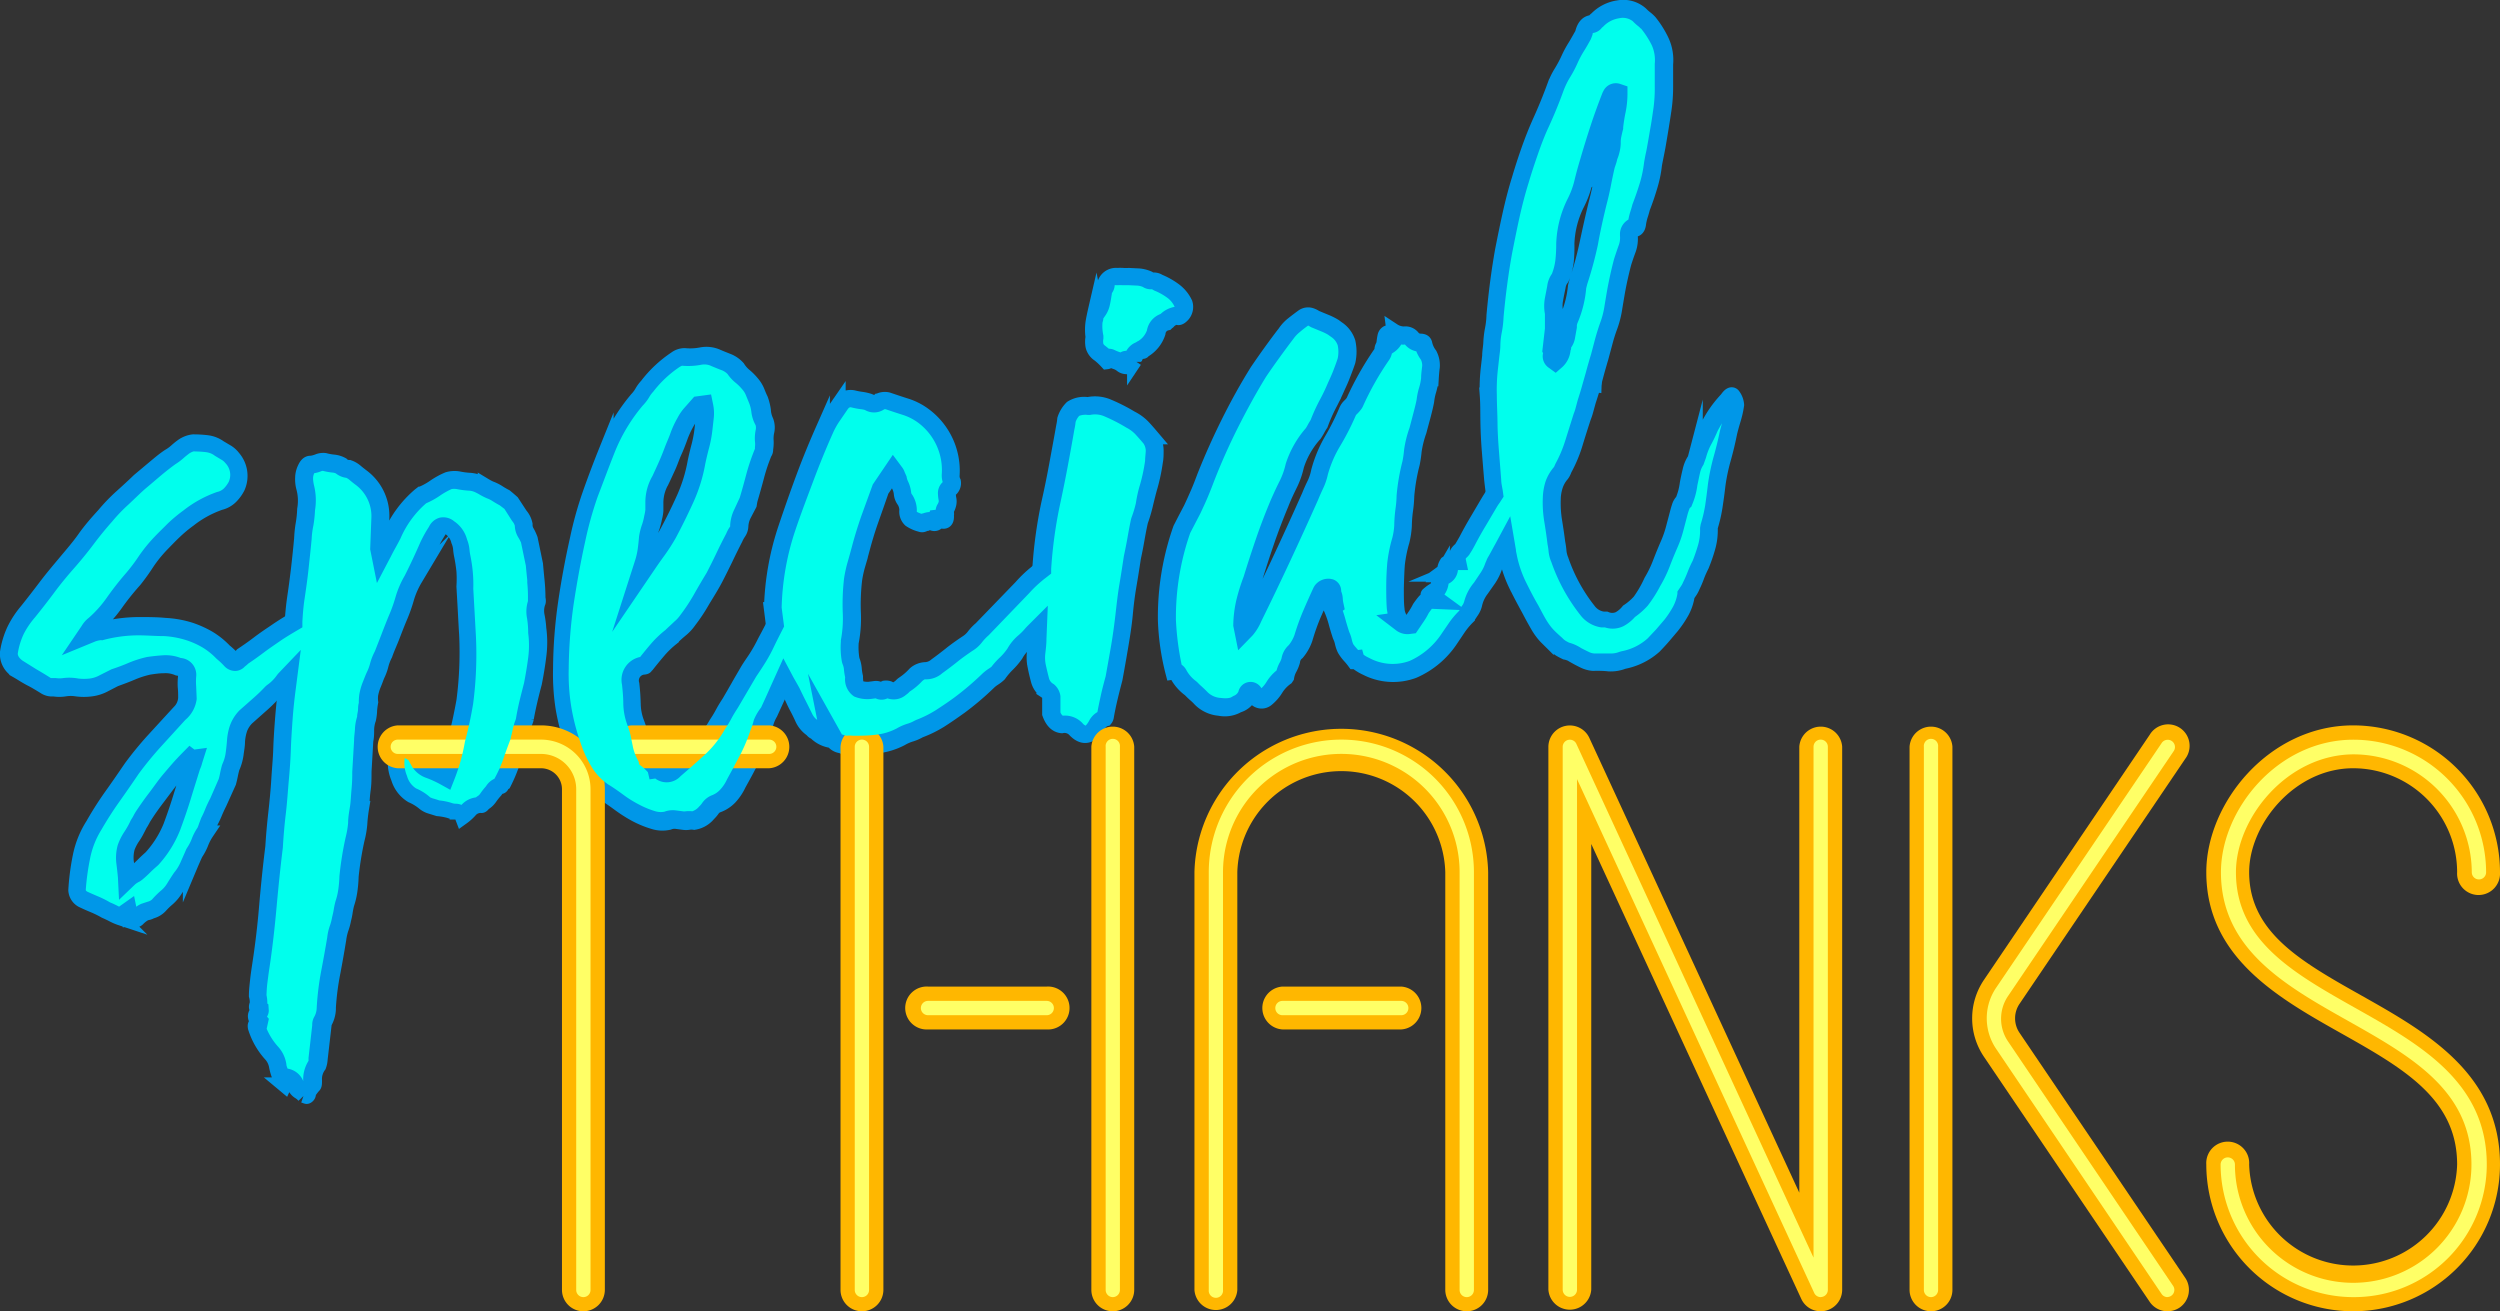
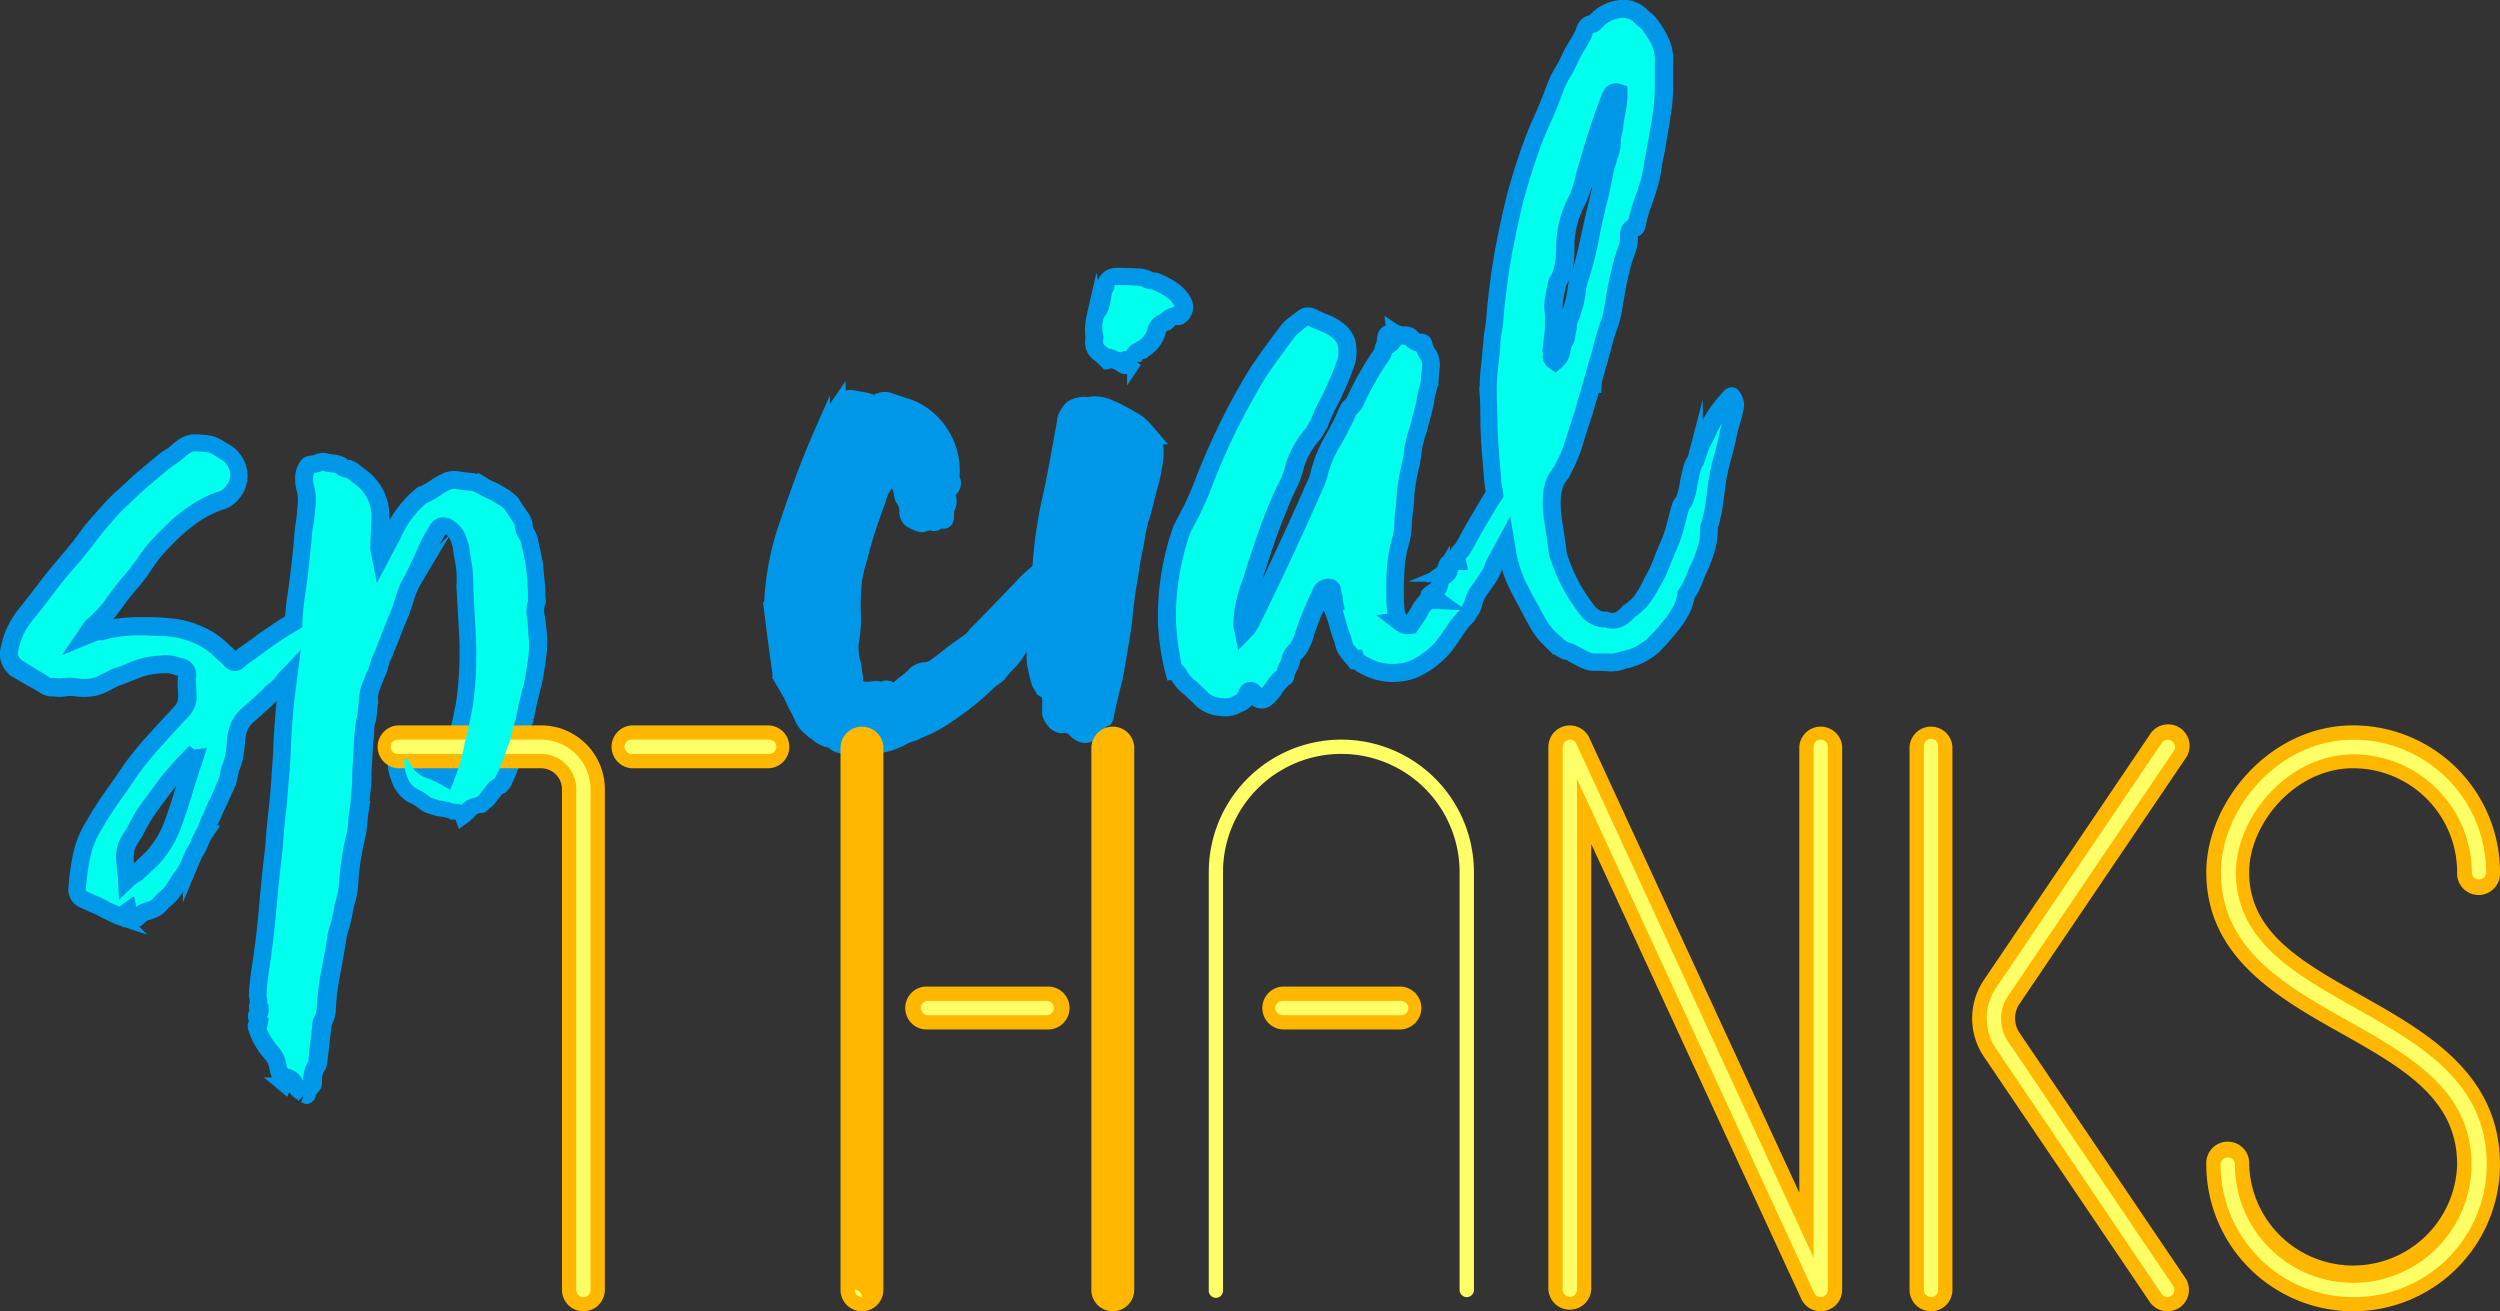
<svg xmlns="http://www.w3.org/2000/svg" viewBox="0 0 296.81 155.68">
  <rect x="0" y="0" width="296.81" height="155.68" fill="#333333" stroke="none" />
  <defs>
    <style>.cls-1{fill:#0097e8;stroke:#0097e8;stroke-miterlimit:10;stroke-width:1.7px;}.cls-2{fill:#ffb700;}.cls-3{fill:#ff6;}.cls-4{fill:none;}.cls-5{fill:#00ffed;}</style>
  </defs>
  <g id="Layer_2" data-name="Layer 2">
    <g id="Layer_1-2" data-name="Layer 1">
      <path class="cls-1" d="M38.27,75.18a8.93,8.93,0,0,0-1,1.39,5.48,5.48,0,0,0-.59,1.57A16.51,16.51,0,0,0,33.87,81a5.78,5.78,0,0,1-1.43,1.4,17.68,17.68,0,0,1-1.52,1.47l-1.54,1.37a3.49,3.49,0,0,0-.86,1.32A6,6,0,0,0,28.24,88c0,.52-.1,1-.17,1.56a6,6,0,0,1-.47,1.61c-.08.3-.15.59-.2.85s-.12.55-.2.86l-1.11,2.46c-.2.4-.37.77-.52,1.12a10.78,10.78,0,0,1-.52,1.11c-.1.24-.18.45-.24.64s-.15.41-.25.64a6.21,6.21,0,0,0-.65,1.25,6.19,6.19,0,0,1-.66,1.24c-.25.55-.48,1.08-.69,1.58a5.63,5.63,0,0,1-.85,1.39q-.41.6-.81,1.26a4.87,4.87,0,0,1-1,1.19,8.35,8.35,0,0,0-.85.83,2.25,2.25,0,0,1-1.1.64,1.33,1.33,0,0,1-.61.19,3.45,3.45,0,0,0-.93.68.5.5,0,0,1-.57.13,1.13,1.13,0,0,0-.6-.08l-.14-.65-.37.27-.37.27a6.4,6.4,0,0,1-.89-.37c-.28-.15-.61-.31-1-.48a12.3,12.3,0,0,0-1.31-.65c-.47-.19-.94-.4-1.42-.63a1.5,1.5,0,0,1-.78-1.22,28.35,28.35,0,0,1,.52-4A11,11,0,0,1,11,97.91a40.18,40.18,0,0,1,2.19-3.44c.78-1.09,1.55-2.21,2.32-3.34a40.42,40.42,0,0,1,2.74-3.34l3-3.27A2.46,2.46,0,0,0,22,82.86c0-.43,0-.87-.05-1.31A7.44,7.44,0,0,1,22,80.22q.07-.68-.93-.87a3.72,3.72,0,0,0-1.67-.27c-.56,0-1.12.09-1.68.17a11.58,11.58,0,0,0-2.06.66c-.63.27-1.31.52-2,.77l-.58.3-.58.3a4.65,4.65,0,0,1-1.66.55,6.56,6.56,0,0,1-1.77,0,4.3,4.3,0,0,0-1.34,0,4.07,4.07,0,0,1-1.35,0,1.64,1.64,0,0,1-1-.2c-.58-.36-1.15-.71-1.72-1s-1.13-.67-1.71-1A2.32,2.32,0,0,1,.85,77.43a9.94,9.94,0,0,1,.8-2.64,11,11,0,0,1,1.51-2.3c.8-1,1.57-2,2.29-2.95S7,67.61,7.77,66.69,9.34,64.85,10,63.91,11.5,62,12.31,61.12a21.18,21.18,0,0,1,2-2.09c.72-.65,1.45-1.31,2.16-2l1.79-1.5c.58-.48,1.18-1,1.8-1.4a5,5,0,0,0,.84-.61,8.1,8.1,0,0,1,.74-.6,2.82,2.82,0,0,1,1.29-.5,13.57,13.57,0,0,1,1.69.1,3.24,3.24,0,0,1,1.46.58l.91.54a2.75,2.75,0,0,1,.73.67,3.34,3.34,0,0,1,.52,3.57,4.49,4.49,0,0,1-.8,1.1,2.71,2.71,0,0,1-1.3.73,12.64,12.64,0,0,0-3.66,2,16.31,16.31,0,0,0-1.74,1.45c-.54.51-1,1-1.51,1.52a15.81,15.81,0,0,0-1.71,2.11A24.73,24.73,0,0,1,16,68.91a31.47,31.47,0,0,0-2.26,2.83,14.74,14.74,0,0,1-2.41,2.64,2.65,2.65,0,0,0-.52.62,4.34,4.34,0,0,1,1-.25,18,18,0,0,1,4.81-.64c1,0,2,0,3,.1a11.85,11.85,0,0,1,3,.54,11.91,11.91,0,0,1,2.2,1,9.1,9.1,0,0,1,1.87,1.51,8.3,8.3,0,0,1,.93.87c.26.26.48.27.64,0a2.08,2.08,0,0,0,.46-.4c.69-.46,1.33-.91,1.92-1.36s1.23-.89,1.92-1.35c.94-.65,1.88-1.23,2.81-1.76a24.78,24.78,0,0,1,3-1.44,4,4,0,0,1,.32.5,3.53,3.53,0,0,0,.32.51,1,1,0,0,1,.21.52,1.86,1.86,0,0,1-.47.84A1.28,1.28,0,0,0,38.27,75.18ZM22.6,90.84a2.7,2.7,0,0,0,.2-.58.32.32,0,0,1-.23-.08c-.41.42-.83.86-1.23,1.32s-.78.9-1.13,1.31c-.51.66-1,1.33-1.51,2s-1,1.36-1.41,2a3.5,3.5,0,0,0-.32.54c-.11.2-.21.38-.32.54-.15.31-.31.61-.46.89s-.32.54-.49.78a6.44,6.44,0,0,0-.53,1.06,4.51,4.51,0,0,0-.13,1.73c.08.54.14,1.1.19,1.68a3.78,3.78,0,0,1,.85-.55q.45-.39.9-.84t.9-.84a12.33,12.33,0,0,0,2.35-3.73c.46-1.24.87-2.45,1.23-3.64Z" />
      <path class="cls-1" d="M45.82,64.41c.16-.28.34-.61.54-1a12.86,12.86,0,0,1,3.45-4.65l.18-.14a7.82,7.82,0,0,0,1.59-.87,9,9,0,0,1,1.59-.87,2.87,2.87,0,0,1,1.28-.07,8.72,8.72,0,0,0,1.27.17,3.33,3.33,0,0,1,1.18.28c.24.11.46.23.67.35a6.75,6.75,0,0,0,.66.35,4.84,4.84,0,0,1,.89.43,10.12,10.12,0,0,0,.92.54c.16.13.42.35.78.67l1,1.53a2.46,2.46,0,0,1,.56,1.13,1.6,1.6,0,0,0,.24.91A5.5,5.5,0,0,1,63,64l.62,3c.06.66.12,1.33.19,2a20.13,20.13,0,0,1,.1,2c.06.29.06.47,0,.55a3,3,0,0,0-.1,1.56,11.09,11.09,0,0,1,.2,1.52,12.19,12.19,0,0,1,0,3.25c-.13,1.08-.31,2.15-.52,3.21-.2.76-.38,1.46-.53,2.11s-.3,1.34-.43,2.09a2.85,2.85,0,0,1-.13.41,2.69,2.69,0,0,0-.13.4c-.08.31-.15.59-.2.86s-.12.55-.2.85q-.49,1.27-.93,2.55A17.92,17.92,0,0,1,59.85,93a.69.69,0,0,0-.26.31q-.08.17-.3.09c-.07,0-.22.18-.44.5a8.3,8.3,0,0,0-.64.8,2.26,2.26,0,0,1-.76.71c-.11.16-.2.25-.27.26a1.63,1.63,0,0,0-1.29.5,5.82,5.82,0,0,1-1,.91q-.24-.63-.66-.63a2.58,2.58,0,0,1-.89-.16A7.54,7.54,0,0,0,52,96.05l-.87-.27a2.24,2.24,0,0,1-.77-.39,6,6,0,0,0-1.48-.91,3.68,3.68,0,0,1-1.61-2.1,4.85,4.85,0,0,1-.22-3.16c.09-.6.52-1,1.29-1.06l.23.08a.39.39,0,0,1,.27.3.38.38,0,0,0,.28.29.41.41,0,0,1,.5.37l.51.93a2,2,0,0,0,.91.76c.31.1.62.23.94.37s.63.3,1,.48A21.46,21.46,0,0,0,54.1,87.5c.2-.76.38-1.48.52-2.16s.29-1.4.42-2.15a44.48,44.48,0,0,0,.32-7.87c-.06-.95-.11-1.9-.16-2.85s-.11-1.9-.16-2.85a13.79,13.79,0,0,0,0-1.81,18.86,18.86,0,0,0-.29-1.89,6,6,0,0,1-.11-.81,3.16,3.16,0,0,0-.24-.91,2.55,2.55,0,0,0-1.06-1.51c-.51-.37-.88-.28-1.13.26q-.24.38-.48.78c-.16.28-.31.58-.46.89q-.88,2-1.95,4.12a10,10,0,0,0-1,2.28,18.75,18.75,0,0,1-.85,2.38c-.29.7-.57,1.42-.85,2.15S46,77,45.76,77.7A6,6,0,0,0,45.27,79a5.76,5.76,0,0,1-.49,1.28c-.13.39-.27.75-.42,1.1a5.89,5.89,0,0,0-.31,1.09,3.55,3.55,0,0,0,0,.89,9.13,9.13,0,0,0-.13,1q0,.39-.12,1a4.13,4.13,0,0,0-.23,1.24c0,.44,0,.89-.1,1.34l-.21,3.66c0,.74,0,1.46-.1,2.16s-.13,1.44-.19,2.18a18.35,18.35,0,0,0-.21,1.85,10.64,10.64,0,0,1-.32,1.86,38.43,38.43,0,0,0-.71,4.39,14.44,14.44,0,0,1-.14,1.68,8.67,8.67,0,0,1-.37,1.59c-.08.3-.14.61-.19.91a7.17,7.17,0,0,1-.18.9,7.29,7.29,0,0,1-.31,1.15,6.55,6.55,0,0,0-.28,1.25c-.22,1.35-.46,2.71-.72,4.06a31.65,31.65,0,0,0-.51,4,3.42,3.42,0,0,1-.4,1.71.59.59,0,0,0-.12.46l-.46,4a2.72,2.72,0,0,1-.16.79,2.63,2.63,0,0,0-.51,1.72c0,.37,0,.59-.12.68a5.21,5.21,0,0,0-.55.73c-.07,0-.09.09-.06.23s-.18.34-.26.31l-.35-.12a2.55,2.55,0,0,0-.58-.47,1.33,1.33,0,0,1-.49-.59,1.24,1.24,0,0,0-1-.86c-.12.09-.15.19-.1.29s0,.23-.08.4l-.12-.1a6.78,6.78,0,0,1-.54-1,6.09,6.09,0,0,1-.34-1.16,2.74,2.74,0,0,0-.73-1.45A8.62,8.62,0,0,1,30.28,122c-.06-.29,0-.44.23-.47l.06-.23c-.38-.46-.39-.87,0-1.21.12-.09.14-.16.06-.23-.24-.11-.29-.33-.14-.64a2.8,2.8,0,0,0-.09-1c0-.59.07-1.16.13-1.73s.14-1.14.23-1.73q.56-3.61.85-7.12c.2-2.34.44-4.71.74-7.1.08-1.33.2-2.67.35-4s.28-2.68.36-4,.19-2.38.23-3.56.12-2.41.22-3.67.22-2.47.38-3.63.32-2.34.51-3.54c.05-.45.08-.9.1-1.34s.05-.89.1-1.34a34.06,34.06,0,0,1,.35-4.56c.18-1.2.33-2.36.46-3.48s.25-2.28.36-3.47a13.88,13.88,0,0,1,.18-1.73,12.35,12.35,0,0,0,.18-1.74A6,6,0,0,0,36,57.84a3.79,3.79,0,0,1-.11-1.09,2.69,2.69,0,0,1,.29-1.19c.2-.43.44-.63.74-.6a3.46,3.46,0,0,0,.81-.21,1.67,1.67,0,0,1,.83-.12,6.43,6.43,0,0,0,1.06.19,2.66,2.66,0,0,1,1,.31,1.13,1.13,0,0,0,.82.33,2.64,2.64,0,0,1,.85.5c.26.22.52.42.77.61a5.86,5.86,0,0,1,2.31,5l-.06,1.78c0,.59-.05,1.18-.07,1.77l.06.32C45.48,65,45.66,64.69,45.82,64.41Z" />
-       <path class="cls-1" d="M95.5,67.52c.76-.11,1.06.3.89,1.2a3.07,3.07,0,0,0-.2,1.13A6.92,6.92,0,0,1,96.1,71l-.18,1c-.06.26-.12.55-.2.85a6.4,6.4,0,0,1-.27.81c-.09.23-.19.46-.28.7s-.17.59-.25.86a6,6,0,0,0-.23,1,12.41,12.41,0,0,0-.38,1.31c-.11.5-.2.93-.27,1.31a3.14,3.14,0,0,1-.13.4,3.14,3.14,0,0,0-.13.4c-.4.87-.78,1.71-1.14,2.53l-1.15,2.52A5.14,5.14,0,0,0,91,85.81a7.7,7.7,0,0,1-.42,1.32,21.28,21.28,0,0,1-1.26,3c-.48,1-1,1.93-1.59,3a6.07,6.07,0,0,1-1,1.51,3.78,3.78,0,0,1-1.51,1,1.26,1.26,0,0,0-.6.47,3.64,3.64,0,0,1-.48.56,2.82,2.82,0,0,1-1.72,1,2,2,0,0,0-.65,0,2,2,0,0,1-.65,0l-.83-.11a1.83,1.83,0,0,0-.89.12,3.45,3.45,0,0,1-1.84-.09,11.5,11.5,0,0,1-2.11-.87,16.62,16.62,0,0,1-2-1.28c-.63-.46-1.19-.85-1.69-1.15a7.85,7.85,0,0,1-2.38-2.49A15.51,15.51,0,0,1,68,88.62,27.22,27.22,0,0,1,66.8,84a26,26,0,0,1-.29-4.59,57.27,57.27,0,0,1,.59-7.8q.56-3.83,1.4-7.57A43.38,43.38,0,0,1,70,58.64q.92-2.61,2-5.29a21.52,21.52,0,0,1,3.59-6,4.27,4.27,0,0,0,.59-.79,4,4,0,0,1,.59-.8,14.16,14.16,0,0,1,3.42-3.21,1.83,1.83,0,0,1,1.1-.37,6.87,6.87,0,0,0,2-.1,3.2,3.2,0,0,1,1.92.24c.39.17.8.33,1.23.5a3.18,3.18,0,0,1,1.19.83,3.86,3.86,0,0,0,.77.89,6.56,6.56,0,0,1,.88.87,3.76,3.76,0,0,1,.64,1c.14.35.28.7.43,1a6.48,6.48,0,0,1,.32,1.28A3.5,3.5,0,0,0,91,50a2.2,2.2,0,0,1,.06,1.32,3.93,3.93,0,0,0-.06,1,4.48,4.48,0,0,1-.06,1,.62.62,0,0,1-.13.46,22,22,0,0,0-.93,2.77c-.24.91-.51,1.87-.8,2.86L89,59.9l-.62,1.18A3.34,3.34,0,0,0,88,62.45a1.46,1.46,0,0,1-.27.81,4.58,4.58,0,0,0-.39.71q-.61,1.19-1.17,2.37c-.38.78-.77,1.57-1.18,2.36s-1,1.74-1.51,2.57a20.82,20.82,0,0,1-1.64,2.48,5.17,5.17,0,0,1-1,1.07c-.37.31-.73.63-1.09,1a11.11,11.11,0,0,0-1.52,1.47c-.46.54-.92,1.1-1.37,1.67-.13.1-.19.16-.18.19s-.06.07-.2.09a1.56,1.56,0,0,0-1.42,2c.09.8.14,1.58.16,2.35a6.57,6.57,0,0,0,.47,2.31,8.34,8.34,0,0,1,.37,1.27l.27,1.29A4.29,4.29,0,0,0,77,89.94l0,.11a7.2,7.2,0,0,1,.81.78c.16.12.26.22.27.29a.32.32,0,0,1,.23.08l0,.11A1.07,1.07,0,0,0,80,91.2Q81.33,90,82.7,88.8A11.55,11.55,0,0,0,85,85.9a13.15,13.15,0,0,0,.76-1.26c.23-.43.49-.85.76-1.26.37-.63.73-1.25,1.07-1.85s.7-1.21,1.07-1.85.75-1.13,1.1-1.69a17.88,17.88,0,0,0,1-1.79c.47-.87.93-1.76,1.39-2.66s.91-1.83,1.36-2.78A11.46,11.46,0,0,0,94,69.53c.16-.42.31-.83.45-1.22A1.2,1.2,0,0,1,95.5,67.52ZM77.13,63.8c0,.52-.09,1-.16,1.57A8.67,8.67,0,0,1,76.6,67q.66-1,1.29-1.83a19.44,19.44,0,0,0,1.18-1.81q1.09-2,2.05-4.13a18.44,18.44,0,0,0,1.36-4.37c.14-.68.3-1.33.46-1.94A14.2,14.2,0,0,0,83.3,51l.15-1.34a4.16,4.16,0,0,0-.06-1.32l-.31,0c-.29.33-.56.65-.83.94a5.31,5.31,0,0,0-.7,1,10.72,10.72,0,0,0-.77,1.7c-.21.58-.43,1.15-.68,1.69s-.46,1.21-.71,1.75-.52,1.14-.82,1.76a5.13,5.13,0,0,0-.66,2.52c0,.37,0,.68,0,.94a4.67,4.67,0,0,1-.15.84,8.49,8.49,0,0,1-.3,1.15A6.9,6.9,0,0,0,77.13,63.8Z" />
      <path class="cls-1" d="M129.66,63.05l0-.1a2.83,2.83,0,0,0,.24-.42,1.56,1.56,0,0,1,.24-.42c.5.37.57.73.21,1.07-.14,0-.19.1-.16.25-.13.09-.12.27,0,.55a5.32,5.32,0,0,0-.28,1.25,2.44,2.44,0,0,1-.36,1.64l-.87,1.28a8.59,8.59,0,0,1-1.21,1.65,12.53,12.53,0,0,0-1.33,1.66,9,9,0,0,1-1.58,2c-.62.6-1.23,1.23-1.8,1.9a12,12,0,0,1-1.11,1.14,4.23,4.23,0,0,0-1,1.23,8.25,8.25,0,0,1-1,1.18,8.85,8.85,0,0,0-1,1.18,4,4,0,0,1-.6.47,4,4,0,0,0-.6.46,33.4,33.4,0,0,1-3.38,2.88c-.75.54-1.51,1.07-2.3,1.58a13.49,13.49,0,0,1-2.58,1.28,4.71,4.71,0,0,1-1.09.47,5.34,5.34,0,0,0-1.08.48,8.17,8.17,0,0,1-2.93.89,29.34,29.34,0,0,1-3,.12,2,2,0,0,0-.59,0,1,1,0,0,1-.62-.14,1.43,1.43,0,0,1-1.12-.73l0,.11a3.32,3.32,0,0,1-2-1,.59.59,0,0,1-.3-.18,1.8,1.8,0,0,0-.33-.29,3.17,3.17,0,0,1-.87-1.09c-.25-.56-.5-1.06-.74-1.5s-.47-1-.73-1.51c-.23-.4-.45-.8-.67-1.17a7.79,7.79,0,0,1-.57-1.2l0-.21c-.2-1.3-.38-2.63-.56-4s-.32-2.53-.44-3.47a32.43,32.43,0,0,1,1.67-9.6c.67-2,1.37-4,2.11-6s1.52-3.89,2.35-5.77a10.64,10.64,0,0,1,.87-1.55l1-1.45a1.67,1.67,0,0,1,1.77-.79,8.28,8.28,0,0,0,1,.19,5.29,5.29,0,0,1,.9.21c.48.23.83.22,1.07,0a1.55,1.55,0,0,1,1.15-.15c.76.26,1.51.51,2.24.74a7.3,7.3,0,0,1,2.1,1.1,8.26,8.26,0,0,1,3.3,7.17,1.48,1.48,0,0,0,.15.75,1,1,0,0,1-.42,1,.49.49,0,0,0-.18.46,3.69,3.69,0,0,0,.06.55,1.49,1.49,0,0,1,0,.65,2.52,2.52,0,0,1-.28.7.42.42,0,0,0,0,.34.55.55,0,0,1,0,.22.42.42,0,0,0,0,.22q0,.89-.87.45h-.11a.51.51,0,0,1-.79.33,1,1,0,0,0-.63.08,1.11,1.11,0,0,0-.35.11.46.46,0,0,1-.38,0,3.89,3.89,0,0,1-1.24-.55,1.37,1.37,0,0,1-.41-1.21,2.18,2.18,0,0,0-.32-1.06,1.69,1.69,0,0,1-.34-.84,2.61,2.61,0,0,0-.22-.85,3.38,3.38,0,0,1-.31-1,1,1,0,0,1-.17-.31.88.88,0,0,0-.17-.31l-1.4,2.06c-.4,1.16-.81,2.32-1.22,3.48s-.77,2.34-1.09,3.56c-.16.61-.33,1.2-.49,1.77a13.3,13.3,0,0,0-.39,1.77,25.37,25.37,0,0,0-.15,4,14.7,14.7,0,0,1-.26,3.46,8.39,8.39,0,0,0,.11,2.08,3.53,3.53,0,0,1,.25,1,6.51,6.51,0,0,0,.15,1c0,.73.13,1.16.36,1.27a3,3,0,0,0,1.22.17l.63-.08a.87.87,0,0,1,.67.13c.08.06.22,0,.41-.06s.11,0,.1-.07,0,0,.09-.06a1,1,0,0,1,.44.05,1,1,0,0,0,1.25-.17,1,1,0,0,0,.23-.2,1.48,1.48,0,0,1,.23-.19,7.4,7.4,0,0,0,1.37-1.18,2.06,2.06,0,0,1,1.29-.5,2,2,0,0,0,1.19-.49c.62-.45,1.21-.9,1.76-1.34s1.18-.89,1.87-1.35a3.14,3.14,0,0,0,.86-.78,5.39,5.39,0,0,1,.84-.88l4.78-4.94a14.6,14.6,0,0,1,1.65-1.6c.58-.48,1.19-1,1.81-1.4a3.56,3.56,0,0,0,.63-.58,5.85,5.85,0,0,1,.53-.57c.18-.17.34-.34.49-.51s.26-.33.38-.49a1.83,1.83,0,0,1,1.37-.62l.21,0,.25-.36c.06,0,.1,0,.09-.07s0-.06.09-.07l.08-.12c.31-.26.59-.3.84-.11Z" />
      <path class="cls-1" d="M129.15,48a4,4,0,0,1,2.52.27,20.64,20.64,0,0,1,2.64,1.35,5.24,5.24,0,0,1,1.39,1c.37.39.74.82,1.13,1.28a3,3,0,0,1,.47,1.54c0,.48,0,.94-.09,1.39a22,22,0,0,1-.72,3.29c-.16.61-.32,1.24-.47,1.88a17.35,17.35,0,0,1-.57,1.9c-.15.68-.29,1.4-.42,2.15s-.27,1.47-.42,2.15c-.18,1.2-.36,2.33-.54,3.38s-.32,2.17-.43,3.37-.34,2.63-.55,3.87-.43,2.5-.67,3.79c-.2.76-.39,1.5-.56,2.22s-.33,1.46-.46,2.21a.66.66,0,0,1-.14.35,1.38,1.38,0,0,0-.87.72,2.87,2.87,0,0,1-.73.93c-.68.53-1.38.4-2.11-.38a1.62,1.62,0,0,0-1.49-.46c-.66-.06-1.15-.55-1.48-1.46l0-.88c0-.3,0-.63,0-1s-.15-.57-.24-.63a2.4,2.4,0,0,1-1.09-1.4c-.15-.56-.29-1.13-.4-1.71a5.08,5.08,0,0,1-.08-1.69c.06-.56.1-1.14.12-1.73l.51-8a54.16,54.16,0,0,1,1.06-7.87c.34-1.51.65-3,.94-4.59s.57-3.07.83-4.57a7.18,7.18,0,0,0,.14-.9,3.47,3.47,0,0,1,.84-1.38A2.82,2.82,0,0,1,129.15,48Zm5.59-5.16-.08.12a3,3,0,0,0-1,0c-.06.05-.06.25,0,.61a1,1,0,0,1-.58-.25,2.12,2.12,0,0,0-.6-.31,5.9,5.9,0,0,1-.71-.29c-.15-.05-.22,0-.19.08s0,.17-.18.19a8.3,8.3,0,0,0-.93-.87,1.7,1.7,0,0,1-.74-1,2.91,2.91,0,0,1,0-1.1,6.26,6.26,0,0,1,0-1.76c.06-.38.19-1,.38-1.82.07.36.15.48.23.36a2.54,2.54,0,0,0,.25-.64c.07-.3.14-.66.2-1.08a2.08,2.08,0,0,1,.26-.86c.11-.16.13-.27.08-.34a.2.2,0,0,1,0-.22,1.43,1.43,0,0,1,1.52-1,5,5,0,0,1,.69,0,4.93,4.93,0,0,0,.69,0l1.19.06a3.61,3.61,0,0,1,1.14.29,1,1,0,0,0,.63.19,1.11,1.11,0,0,1,.62.19,8.42,8.42,0,0,1,1.95,1.12A4.14,4.14,0,0,1,140.74,36a1.47,1.47,0,0,1-.26,1.36c-.29.33-.52.45-.68.36s-.49,0-1,.41c-.05.09-.1.13-.13.13s-.08,0-.14.13a1.29,1.29,0,0,0-1,1.13,3.82,3.82,0,0,1-1.71,2.11c-.07,0-.1,0-.1.07s0,.05-.09.06A1.08,1.08,0,0,0,134.74,42.86Z" />
      <path class="cls-1" d="M189.3,45.7a2.38,2.38,0,0,0-.65,0,1.79,1.79,0,0,1-.65,0c-.15.32-.11.51.12.59a.89.89,0,0,1,.52.43c-.26.47-.51,1-.76,1.53a7.35,7.35,0,0,1-1,1.57,5.72,5.72,0,0,0-1,1.46q-.42.83-.78,1.65c-.41.79-.79,1.55-1.14,2.3s-.73,1.51-1.14,2.3-1,1.79-1.47,2.73-1,1.86-1.48,2.74c-.37.64-.72,1.27-1.06,1.9s-.69,1.27-1.06,1.91a.86.86,0,0,0-.11.24,1,1,0,0,1-.11.23,6.16,6.16,0,0,1-.72,1.48L175.94,70a4.44,4.44,0,0,0-.82,1.76,2.45,2.45,0,0,1-.37.82l-.49.73a9.07,9.07,0,0,0-1.08,1.3l-.86,1.28a10.22,10.22,0,0,1-4.48,3.79,7,7,0,0,1-5.65-.34A5.15,5.15,0,0,1,161,78.6c-.07,0-.11,0-.12,0s0,0-.11,0a7.44,7.44,0,0,0-.58-.7,5,5,0,0,1-.59-.8,3.52,3.52,0,0,1-.27-.79,3.52,3.52,0,0,0-.27-.79c-.19-.56-.36-1.13-.51-1.7a11.34,11.34,0,0,0-.61-1.68l.37-.27a4.62,4.62,0,0,1-.08-.65,1.51,1.51,0,0,0-.18-.64.78.78,0,0,1,0-.33c0-.07,0-.14-.2-.19a.68.68,0,0,0-.68.31c-.4.87-.79,1.75-1.18,2.64a26.4,26.4,0,0,0-1,2.84,5.36,5.36,0,0,1-.94,1.67,1.46,1.46,0,0,0-.55,1,4.1,4.1,0,0,1-.36.87,3.15,3.15,0,0,0-.34,1l-.08.12a4.57,4.57,0,0,0-1.19,1.26,4.83,4.83,0,0,1-1.08,1.25,1,1,0,0,1-1.58-.34c-.22-.41-.4-.42-.54,0A2.14,2.14,0,0,1,147,83.77a3.15,3.15,0,0,1-2.24.36,3.69,3.69,0,0,1-2.31-1.07,6.64,6.64,0,0,0-.6-.58c-.22-.19-.42-.39-.6-.58a5.14,5.14,0,0,1-1.55-1.78.45.45,0,0,0-.48-.27,28.63,28.63,0,0,1-.9-6.22,31.51,31.51,0,0,1,1.79-10.87l.61-1.19.62-1.18c.3-.63.58-1.26.85-1.88s.51-1.25.74-1.87c.89-2.25,1.86-4.41,2.9-6.5S148,46,149.25,44c.55-.8,1.09-1.58,1.62-2.31s1.07-1.47,1.64-2.2a4.45,4.45,0,0,1,1-1.07c.4-.32.79-.61,1.16-.88a1.13,1.13,0,0,1,.88-.17,2.06,2.06,0,0,1,.65.3l1.11.46a7.43,7.43,0,0,1,1.14.56l.38.28a3.13,3.13,0,0,1,1.25,1.65,5.26,5.26,0,0,1,0,2.27c-.17.53-.36,1-.55,1.5s-.4,1-.65,1.52c-.34.78-.69,1.51-1.05,2.18a19.75,19.75,0,0,0-1,2.29,6.75,6.75,0,0,0-.36.6,6.75,6.75,0,0,1-.36.6,10.22,10.22,0,0,0-2.13,3.7,10,10,0,0,1-.82,2.32c-.35.71-.7,1.45-1,2.23-.62,1.48-1.2,3-1.71,4.48s-1,3-1.48,4.55a24.22,24.22,0,0,0-.81,2.59,12.25,12.25,0,0,0-.34,2.75l.06.32a5.64,5.64,0,0,0,.8-1.32q1.74-3.54,3.42-7.13t3.29-7.22q.28-.7.63-1.41a6.28,6.28,0,0,0,.49-1.5A15.43,15.43,0,0,1,158,52.32a30.2,30.2,0,0,0,1.79-3.55,1.69,1.69,0,0,1,.41-.61,2.73,2.73,0,0,0,.43-.5,36.7,36.7,0,0,1,3.23-5.72.93.93,0,0,0,.17-.47.93.93,0,0,1,.17-.46,3.35,3.35,0,0,0,.1-.56,5.05,5.05,0,0,1,.1-.57.61.61,0,0,1,.25-.36.25.25,0,0,1,.31,0c.17.12.21.23.12.31a.79.79,0,0,0-.2.36,1.4,1.4,0,0,1-.2.58,1.56,1.56,0,0,0,.76-1.54,2.31,2.31,0,0,0,1.26.38,1.13,1.13,0,0,1,1.05.42,1.14,1.14,0,0,0,.84.43c.35,0,.55.08.61.36a3.15,3.15,0,0,0,.58,1.25,2.8,2.8,0,0,1,.31,1.5c-.06.45-.1.93-.13,1.45a9.21,9.21,0,0,1-.27,1.31,7,7,0,0,0-.27,1.3c-.07.38-.21,1-.43,1.82s-.38,1.41-.46,1.72a12.68,12.68,0,0,0-.59,2.33,14.28,14.28,0,0,1-.22,1.52,22.86,22.86,0,0,0-.66,3.84,15,15,0,0,1-.14,1.67,14.86,14.86,0,0,0-.15,1.9,9.92,9.92,0,0,1-.27,1.8,16.45,16.45,0,0,0-.56,2.77c-.05.64-.09,1.58-.12,2.83,0,1,0,1.85.08,2.47a2.45,2.45,0,0,0,.63,1.51c.09.07.09.1,0,.11a1,1,0,0,0,.77.12l.62-.91a9,9,0,0,0,.59-1c.17-.24.35-.49.55-.73a.94.94,0,0,1,.84-.34c-.33-.24-.46-.41-.37-.5l.32-.26a5.76,5.76,0,0,1,.67-.42,1.59,1.59,0,0,0,.23-.69c0-.3.11-.61.19-.91a1.11,1.11,0,0,1,.18-.19.64.64,0,0,0,.17-.19c0,.07,0,.11.08.1s.06,0,.07.1l0,.11a.65.65,0,0,0,.39-.71l-.37.27a1.84,1.84,0,0,1,.29-.93,1.94,1.94,0,0,1,1.06-.36,1.35,1.35,0,0,1,.59-1.29c.11-.16.32-.52.64-1.08.41-.79.84-1.56,1.29-2.32l1.31-2.22c.43-.71.88-1.4,1.35-2a16.14,16.14,0,0,0,1.33-2.16,1.63,1.63,0,0,0,.35-.38,5.78,5.78,0,0,1,1-1.07,2.64,2.64,0,0,0,.82-1.26,1.34,1.34,0,0,1,1.51-1,.88.88,0,0,1,0-.88c.16-.25.33-.49.49-.73s.46-.65.71-1,.53-.66.82-1,.51-.62.72-.65a1.76,1.76,0,0,0,.68-.64,4.27,4.27,0,0,0,.31-.81,1.73,1.73,0,0,1,.41-.61,1.66,1.66,0,0,0,.83-.66c.21-.4.67-.42,1.38-.08C189.34,45,189.31,45.4,189.3,45.7Z" />
      <path class="cls-1" d="M189.12,78.8a3.13,3.13,0,0,1-1.08-.3c-.36-.17-.7-.35-1-.52a3,3,0,0,0-1.18-.51c-.23-.11-.46-.23-.66-.35a3.07,3.07,0,0,1-.58-.47c-.44-.39-.77-.69-1-.92A5.59,5.59,0,0,1,183,75q-.3-.4-.63-1c-.22-.38-.51-.91-.87-1.6-.55-1-1.08-2-1.57-3a14.44,14.44,0,0,1-1.13-3.38,13.3,13.3,0,0,0-.39-2.15c-.18-.71-.38-1.42-.59-2.13s-.31-1.57-.44-2.37-.23-1.58-.32-2.38c-.1-1.16-.19-2.31-.28-3.43s-.15-2.28-.17-3.45,0-2.19-.08-3.25a21.37,21.37,0,0,1,.14-3.27l.15-1.34c0-.45.09-.93.13-1.45a11.06,11.06,0,0,1,.19-1.68,9.92,9.92,0,0,0,.19-1.68q.36-4,1-7.63c.28-1.43.57-2.87.89-4.31s.68-2.85,1.11-4.23c.34-1.15.71-2.3,1.12-3.46s.85-2.28,1.34-3.37c.64-1.41,1.21-2.81,1.72-4.2a9,9,0,0,1,.83-1.71,14.43,14.43,0,0,0,.85-1.6A11.79,11.79,0,0,1,187,5.44c.29-.48.57-1,.83-1.44.18-.83.56-1.29,1.11-1.36a.43.43,0,0,0,.3-.15,1,1,0,0,1,.27-.26A4.52,4.52,0,0,1,192.12.89a3.2,3.2,0,0,1,2.72.74,5.48,5.48,0,0,0,.53.48,3.71,3.71,0,0,1,.53.48,11.33,11.33,0,0,1,1.43,2.29,5.42,5.42,0,0,1,.46,2.75c0,.88,0,1.79,0,2.7A18.35,18.35,0,0,1,197.6,13c-.12.82-.24,1.57-.35,2.25s-.23,1.39-.36,2.14c-.07.38-.14.73-.21,1.08s-.14.69-.21,1.07a14.06,14.06,0,0,1-.54,2.61c-.25.84-.54,1.69-.87,2.54-.08.31-.16.59-.25.86a6,6,0,0,0-.23,1c-.05.45-.22.69-.5.73s-.44.28-.49.72a3.8,3.8,0,0,1-.2,1.63q-.28.75-.54,1.56c-.32,1.22-.58,2.39-.78,3.52-.13.76-.25,1.47-.36,2.15a11.3,11.3,0,0,1-.52,1.94c-.23.62-.42,1.23-.58,1.84s-.33,1.22-.49,1.83c-.25.84-.5,1.72-.74,2.64s-.52,1.83-.83,2.75l-.24.92a7.44,7.44,0,0,1-.27.8c-.35,1.08-.69,2.14-1,3.17a16,16,0,0,1-1.27,3,2.2,2.2,0,0,1-.3.6,3.86,3.86,0,0,0-.75,1.31,5.37,5.37,0,0,0-.27,1.58,13.47,13.47,0,0,0,.16,2.62c.14.86.27,1.73.38,2.6a8.09,8.09,0,0,1,.14,1,3.59,3.59,0,0,0,.25,1,20.16,20.16,0,0,0,3.27,6,2.52,2.52,0,0,0,1.7,1l.31,0a1.92,1.92,0,0,0,1.51,0,3.55,3.55,0,0,0,1.1-.92,7,7,0,0,0,1.37-1.18A13.7,13.7,0,0,0,196,69a13.75,13.75,0,0,0,1.06-2.19c.28-.73.59-1.49.93-2.27a12.71,12.71,0,0,0,.61-1.74l.48-1.82c.08-.31.16-.59.25-.86a1.56,1.56,0,0,1,.4-.66,7.79,7.79,0,0,0,.55-2.06q.15-.8.33-1.53a3.79,3.79,0,0,1,.58-1.35l.12-.46a8.67,8.67,0,0,1,.66-1.74,19,19,0,0,0,.77-1.76A13.43,13.43,0,0,1,205,47.35c.33-.49.59-.63.77-.44a2.16,2.16,0,0,1,.45,1.16,11.43,11.43,0,0,1-.36,1.64c-.15.5-.3,1-.46,1.66-.21,1.06-.46,2.1-.75,3.13a23.08,23.08,0,0,0-.65,3.12c-.1.9-.22,1.74-.34,2.53a16.88,16.88,0,0,1-.57,2.45l0,.11a7.5,7.5,0,0,1-.28,2.29,20,20,0,0,1-.74,2.14c-.2.4-.39.81-.55,1.23A11.46,11.46,0,0,1,201,69.6a3.32,3.32,0,0,1-.31.6l-.33.48a5.88,5.88,0,0,1-.67,2,12.73,12.73,0,0,1-1.15,1.7l-1,1.18c-.32.38-.69.77-1.1,1.2a7.77,7.77,0,0,1-3.7,1.82,4.07,4.07,0,0,1-1.72.28C190.39,78.79,189.76,78.78,189.12,78.8Zm2.37-67.35c-.51,1.32-1,2.61-1.4,3.88s-.82,2.55-1.19,3.85c-.26.85-.49,1.7-.71,2.58a11,11,0,0,1-.93,2.49,11.4,11.4,0,0,0-1.19,4.68A17.88,17.88,0,0,1,186,31a7.79,7.79,0,0,1-.55,2.06,2,2,0,0,0-.42,1c-.11.52-.21,1-.29,1.47a3.87,3.87,0,0,0,0,1.54q0,1.1,0,2l-.15,1.35-.15,1.34a.94.94,0,0,1,0,.44.38.38,0,0,0,.19.42,2.05,2.05,0,0,0,.57-1.4.76.76,0,0,0,0-.34.36.36,0,0,1,.06-.23,1.44,1.44,0,0,0,.42-.82c.05-.3.1-.64.17-1a2.06,2.06,0,0,1,.2-1.13A12.06,12.06,0,0,0,187,34l.18-.69a38.82,38.82,0,0,0,1.22-4.51c.33-1.55.68-3.13,1.07-4.72.2-.77.37-1.5.51-2.22s.3-1.49.49-2.33a5.08,5.08,0,0,0,.2-.58l.12-.45a5.28,5.28,0,0,0,.24-.7,3.52,3.52,0,0,0,.1-.78,4.59,4.59,0,0,1,.11-1.06c.07-.34.15-.67.23-1,.07-.67.18-1.31.3-1.92a9.62,9.62,0,0,0,.2-1.9C191.82,11.11,191.66,11.2,191.49,11.45Z" />
      <path class="cls-2" d="M69.26,155.68a2.54,2.54,0,0,1-2.54-2.54V93.69a2.49,2.49,0,0,0-2.49-2.48h-17a2.55,2.55,0,0,1,0-5.09h17a7.58,7.58,0,0,1,7.58,7.57v59.45A2.55,2.55,0,0,1,69.26,155.68Z" />
      <path class="cls-2" d="M91.32,91.21H75a2.55,2.55,0,0,1,0-5.09H91.32a2.55,2.55,0,0,1,0,5.09Z" />
      <path class="cls-2" d="M102.33,155.68a2.54,2.54,0,0,1-2.54-2.54V88.66a2.55,2.55,0,0,1,5.09,0v64.48A2.55,2.55,0,0,1,102.33,155.68Z" />
      <path class="cls-2" d="M124.27,122.22H110.18a2.55,2.55,0,1,1,0-5.09h14.09a2.55,2.55,0,1,1,0,5.09Z" />
      <path class="cls-2" d="M132.11,155.68a2.54,2.54,0,0,1-2.54-2.54V88.66a2.55,2.55,0,0,1,5.09,0v64.48A2.55,2.55,0,0,1,132.11,155.68Z" />
-       <path class="cls-2" d="M174.14,155.68a2.55,2.55,0,0,1-2.55-2.54V103.55a12.35,12.35,0,0,0-24.69,0v49.59a2.55,2.55,0,0,1-5.09,0V103.55a17.44,17.44,0,0,1,34.87,0v49.59A2.54,2.54,0,0,1,174.14,155.68Z" />
      <path class="cls-2" d="M166.36,122.22h-14.1a2.55,2.55,0,0,1,0-5.09h14.1a2.55,2.55,0,0,1,0,5.09Z" />
      <path class="cls-2" d="M216.16,155.68a2.53,2.53,0,0,1-2.31-1.48l-24.93-54v52.9a2.55,2.55,0,0,1-5.09,0V88.66a2.55,2.55,0,0,1,4.86-1.06l24.93,54V88.66a2.55,2.55,0,0,1,5.09,0v64.48a2.55,2.55,0,0,1-2,2.48A2.64,2.64,0,0,1,216.16,155.68Z" />
      <path class="cls-2" d="M229.26,155.68a2.55,2.55,0,0,1-2.55-2.54V88.66a2.55,2.55,0,0,1,5.09,0v64.48A2.54,2.54,0,0,1,229.26,155.68Z" />
      <path class="cls-2" d="M257.33,155.68a2.55,2.55,0,0,1-2.11-1.12l-19.66-29.07a8.14,8.14,0,0,1,0-9.18l19.66-29.07a2.55,2.55,0,1,1,4.22,2.85l-19.66,29.07a3.07,3.07,0,0,0,0,3.48l19.66,29.07a2.55,2.55,0,0,1-.68,3.54A2.6,2.6,0,0,1,257.33,155.68Z" />
      <path class="cls-2" d="M279.38,155.68a17.45,17.45,0,0,1-17.44-17.43,2.55,2.55,0,1,1,5.09,0,12.35,12.35,0,0,0,24.69,0c0-7.82-6.43-11.44-13.87-15.63s-15.91-9-15.91-19.07c0-8.23,7.46-17.43,17.44-17.43a17.45,17.45,0,0,1,17.43,17.43,2.55,2.55,0,1,1-5.09,0,12.35,12.35,0,0,0-12.34-12.34c-6.95,0-12.35,6.63-12.35,12.34,0,7.14,6.17,10.61,13.31,14.63,7.72,4.35,16.47,9.28,16.47,20.07A17.45,17.45,0,0,1,279.38,155.68Z" />
      <path class="cls-3" d="M69.26,154a.85.85,0,0,1-.85-.85V93.69a4.18,4.18,0,0,0-4.18-4.18h-17a.85.85,0,0,1,0-1.7h17a5.89,5.89,0,0,1,5.88,5.88v59.45A.85.85,0,0,1,69.26,154Z" />
      <path class="cls-3" d="M91.32,89.51H75a.85.85,0,0,1,0-1.7H91.32a.85.85,0,0,1,0,1.7Z" />
-       <path class="cls-3" d="M102.33,154a.85.85,0,0,1-.85-.85V88.66a.85.85,0,1,1,1.7,0v64.48A.85.85,0,0,1,102.33,154Z" />
+       <path class="cls-3" d="M102.33,154a.85.85,0,0,1-.85-.85V88.66v64.48A.85.85,0,0,1,102.33,154Z" />
      <path class="cls-3" d="M124.27,120.53H110.18a.85.85,0,1,1,0-1.7h14.09a.85.85,0,0,1,0,1.7Z" />
-       <path class="cls-3" d="M132.11,154a.85.85,0,0,1-.84-.85V88.66a.85.85,0,1,1,1.69,0v64.48A.85.85,0,0,1,132.11,154Z" />
      <path class="cls-3" d="M174.14,154a.85.85,0,0,1-.85-.85V103.55a14,14,0,0,0-28.09,0v49.59a.85.85,0,1,1-1.69,0V103.55a15.74,15.74,0,0,1,31.48,0v49.59A.85.85,0,0,1,174.14,154Z" />
      <path class="cls-3" d="M166.36,120.53h-14.1a.85.85,0,0,1,0-1.7h14.1a.85.85,0,0,1,0,1.7Z" />
      <path class="cls-3" d="M216.16,154a.85.85,0,0,1-.77-.5l-28.16-61v60.62a.85.85,0,1,1-1.7,0V88.66a.85.85,0,0,1,1.62-.35l28.16,61V88.66a.85.85,0,0,1,1.7,0v64.48a.85.85,0,0,1-.67.83Z" />
      <path class="cls-3" d="M229.26,154a.85.85,0,0,1-.85-.85V88.66a.85.85,0,1,1,1.69,0v64.48A.85.85,0,0,1,229.26,154Z" />
      <path class="cls-3" d="M257.33,154a.85.85,0,0,1-.7-.38L237,124.54a6.47,6.47,0,0,1,0-7.29l19.66-29.06a.85.85,0,1,1,1.4,1l-19.66,29.07a4.8,4.8,0,0,0,0,5.38L258,152.66a.85.85,0,0,1-.7,1.33Z" />
      <path class="cls-3" d="M279.38,154a15.76,15.76,0,0,1-15.74-15.74.85.85,0,0,1,1.7,0,14,14,0,0,0,28.08,0c0-8.81-7.16-12.84-14.74-17.11-7.39-4.16-15-8.47-15-17.59,0-7.43,6.73-15.74,15.74-15.74a15.76,15.76,0,0,1,15.74,15.74.85.85,0,1,1-1.7,0,14.06,14.06,0,0,0-14-14c-7.91,0-14,7.55-14,14,0,8.13,6.88,12,14.17,16.11,7.67,4.32,15.61,8.79,15.61,18.59A15.76,15.76,0,0,1,279.38,154Z" />
      <path class="cls-4" d="M79.72,57.77a3.78,3.78,0,0,0-.54,2v.59c.26-.55.53-1.11.79-1.68a16.87,16.87,0,0,0,1.25-4.06c0-.2.09-.39.13-.57l-.09.19c-.2.57-.45,1.18-.71,1.75S80,57.13,79.72,57.77Z" />
      <path class="cls-4" d="M155.18,55.69c0-.19.11-.38.17-.57-.08.19-.15.39-.22.59s-.18.71-.3,1.08A5.65,5.65,0,0,0,155.18,55.69Z" />
      <path class="cls-4" d="M153.71,59.3c-.16.34-.32.69-.47,1v0Z" />
      <path class="cls-4" d="M19,97.66c.29-.77.54-1.49.78-2.19l-.09.11c-.49.68-.95,1.34-1.39,2a3.55,3.55,0,0,0-.23.4c-.11.22-.23.41-.34.59s-.31.61-.47.89-.35.6-.54.87a5.4,5.4,0,0,0-.4.82,2.75,2.75,0,0,0-.06.44c.22-.23.46-.44.69-.64A10.72,10.72,0,0,0,19,97.66Z" />
      <path class="cls-5" d="M62.58,73.44a4.18,4.18,0,0,1,.1-2.07l0-.3a17.49,17.49,0,0,0-.08-1.89l0-.29c-.06-.59-.12-1.17-.17-1.73l-.57-2.74a4.79,4.79,0,0,0-.29-.56,2.85,2.85,0,0,1-.45-1.44,1.3,1.3,0,0,0-.25-.48l-.11-.15-.87-1.37L59.34,60c-.32-.17-.62-.35-.9-.53a3.07,3.07,0,0,0-.63-.31,8,8,0,0,1-.9-.46,5.75,5.75,0,0,0-.56-.29,2,2,0,0,0-.71-.16,10.21,10.21,0,0,1-1.44-.19,2,2,0,0,0-.57,0,8.64,8.64,0,0,0-1.33.74,9.38,9.38,0,0,1-1.68.94l-.07.05a11.57,11.57,0,0,0-3,4.13c-.25.49-.44.83-.6,1.12s-.33.6-.53,1l-1.67,3.18-.8-4,.14-3.69a4.62,4.62,0,0,0-1.8-3.92c-.27-.2-.55-.42-.84-.67a1.85,1.85,0,0,0-.33-.21,2.47,2.47,0,0,1-1.24-.52,1.09,1.09,0,0,0-.36-.1,7.52,7.52,0,0,1-1.15-.2h0a.4.4,0,0,0-.15,0,3.79,3.79,0,0,1-.91.27,1.45,1.45,0,0,0-.14.54v.18a4.33,4.33,0,0,0,.1.68,7.39,7.39,0,0,1,.13,3,14.55,14.55,0,0,1-.19,1.79A10.06,10.06,0,0,0,37,64c-.12,1.28-.25,2.44-.37,3.57s-.29,2.31-.47,3.53c-.12.76-.2,1.65-.26,2.7l0,.68-.58.34c-.71.42-1.42.84-2.13,1.33s-1.3.89-1.87,1.32-1.18.87-1.84,1.31a4.44,4.44,0,0,1-.42.36,1.59,1.59,0,0,1-1,.51,1.74,1.74,0,0,1-1.41-.55,8.45,8.45,0,0,0-.8-.77l-.17-.15a8,8,0,0,0-1.6-1.29A9.6,9.6,0,0,0,22.1,76a10.71,10.71,0,0,0-2.61-.48c-1,0-1.93-.08-2.92-.09a16.31,16.31,0,0,0-4.44.59L12,76a2.62,2.62,0,0,0-.7.16L7.34,77.79l2.37-3.5a3.42,3.42,0,0,1,.82-.93A13.4,13.4,0,0,0,12.65,71a36.15,36.15,0,0,1,2.35-3,21.22,21.22,0,0,0,1.5-2,18.16,18.16,0,0,1,1.85-2.27c.48-.51,1-1,1.55-1.56a18.39,18.39,0,0,1,1.87-1.56,13.83,13.83,0,0,1,4-2.2,1.63,1.63,0,0,0,.8-.41,3.44,3.44,0,0,0,.59-.8,2,2,0,0,0-.41-2.23,1.44,1.44,0,0,0-.39-.35l-.85-.51a2.08,2.08,0,0,0-1-.42c-.5-.07-1-.08-1.52-.1a2,2,0,0,0-.54.26c-.22.17-.44.34-.64.52a7.21,7.21,0,0,1-1,.75c-.51.37-1.09.82-1.65,1.29s-1.17,1-1.76,1.49-1.42,1.32-2.15,2a19.87,19.87,0,0,0-1.92,2c-.79.89-1.53,1.8-2.22,2.72s-1.52,1.94-2.34,2.87S7.17,69.37,6.48,70.3s-1.52,2-2.33,3a9.78,9.78,0,0,0-1.35,2,8.5,8.5,0,0,0-.69,2.3c0,.14.05.45.56.83l1.6,1c.58.34,1.17.69,1.76,1.07h.16l.21,0,.2,0a3,3,0,0,0,.94,0,5.79,5.79,0,0,1,1.76.06,6.22,6.22,0,0,0,1.35,0,3.27,3.27,0,0,0,1.2-.4l1.39-.7c.7-.23,1.35-.47,1.95-.73A13.15,13.15,0,0,1,17.46,78c.7-.1,1.29-.16,1.88-.2a5,5,0,0,1,2.12.32,2,2,0,0,1,1.83,2.23,7.29,7.29,0,0,0,0,1.14l.06,1.41V83A3.85,3.85,0,0,1,22,85.47l-2.89,3.17a41.6,41.6,0,0,0-2.66,3.25c-.74,1.1-1.52,2.22-2.3,3.32s-1.46,2.17-2.13,3.33A10.13,10.13,0,0,0,10.68,102a28.46,28.46,0,0,0-.5,3.69s.06.1.18.17c.34.16.8.36,1.25.55a11.7,11.7,0,0,1,1.46.73c.28.11.64.28.95.44l.12.06,1.78-1.26.26,1.27a2.78,2.78,0,0,1,.64-.36l.73-.24a1.1,1.1,0,0,0,.51-.27,10.9,10.9,0,0,1,1-1,3.36,3.36,0,0,0,.78-.88c.28-.46.56-.9.85-1.32a4.94,4.94,0,0,0,.73-1.17c.22-.51.45-1,.7-1.6l.11-.18a5.31,5.31,0,0,0,.52-1,6.7,6.7,0,0,1,.71-1.38,4.51,4.51,0,0,0,.17-.46l.27-.71A10.05,10.05,0,0,0,24.39,96c.16-.39.35-.79.58-1.23l1-2.29c.07-.25.12-.47.16-.69s.13-.59.22-.93l.07-.19a4.49,4.49,0,0,0,.37-1.26c.07-.49.12-1,.16-1.48a6.77,6.77,0,0,1,.35-1.79,5,5,0,0,1,1.14-1.81l1.62-1.43a18.83,18.83,0,0,0,1.43-1.38l.19-.17a4.65,4.65,0,0,0,1.12-1.08L33,80l2.71-2.84-.6,4.67c-.15,1.14-.28,2.32-.37,3.56s-.17,2.45-.21,3.62-.13,2.41-.24,3.63-.2,2.67-.36,4-.27,2.64-.35,4c-.3,2.42-.54,4.8-.75,7.13s-.48,4.75-.85,7.2c-.09.58-.16,1.15-.23,1.69s-.09,1-.11,1.49a4.3,4.3,0,0,1,.1,1l.12.08.05.73a1.37,1.37,0,0,1-.21.74l.22.26-.26,1.18A7.6,7.6,0,0,0,33,124.25a3.93,3.93,0,0,1,1,2.11c0,.18.09.35.14.51A2.42,2.42,0,0,1,36,128.34l0-.06v0a4.07,4.07,0,0,1,.63-2.33c0-.09,0-.2,0-.35l.44-3.89a1.89,1.89,0,0,1,.28-1.06,2.25,2.25,0,0,0,.25-1,33.61,33.61,0,0,1,.53-4.35c.26-1.35.5-2.69.72-4a6.08,6.08,0,0,1,.34-1.46,6.61,6.61,0,0,0,.24-.95c.09-.36.15-.62.19-.88a9.91,9.91,0,0,1,.21-1,7.77,7.77,0,0,0,.34-1.44,14.94,14.94,0,0,0,.13-1.55,38.52,38.52,0,0,1,.74-4.62,10.69,10.69,0,0,0,.29-1.69c0-.66.12-1.31.22-1.94s.12-1.39.19-2.11a19.05,19.05,0,0,0,.08-2l.22-3.76c0-.48.08-.9.1-1.31a5.68,5.68,0,0,1,.26-1.5c0-.29.08-.54.1-.74s0-.55.1-.9a6.69,6.69,0,0,1,.06-1,7.26,7.26,0,0,1,.39-1.41c.14-.34.27-.69.4-1l.07-.16a5.39,5.39,0,0,0,.39-1,6.93,6.93,0,0,1,.59-1.54c.23-.59.51-1.29.78-2s.57-1.47.86-2.18a18,18,0,0,0,.81-2.24,11.18,11.18,0,0,1,1.11-2.59c.65-1.29,1.29-2.66,1.87-4,.18-.37.35-.7.52-1s.32-.54.48-.79a2,2,0,0,1,1.24-1.07,2,2,0,0,1,1.75.42,3.77,3.77,0,0,1,1.53,2.16,4.33,4.33,0,0,1,.29,1.2,5.45,5.45,0,0,0,.09.64,18.08,18.08,0,0,1,.3,2,16.27,16.27,0,0,1,.06,2l.31,5.58a45.07,45.07,0,0,1-.33,8.1c-.14.82-.28,1.56-.43,2.25s-.33,1.45-.54,2.23a22.64,22.64,0,0,1-1.21,4.37l-.53,1.35-1.26-.7c-.3-.16-.59-.3-.88-.43s-.55-.23-.83-.33a3.28,3.28,0,0,1-1.57-1.29l-.44-.8a1.76,1.76,0,0,1-.42-.24,3.93,3.93,0,0,0,.26,2.14,2.53,2.53,0,0,0,1.07,1.48,6.1,6.1,0,0,1,1.69,1.07l.27.11c.25.07.52.15.8.25a7.1,7.1,0,0,1,1.47.3,1.38,1.38,0,0,0,.46.09h0a1.83,1.83,0,0,1,.71.14,2.78,2.78,0,0,1,1.71-.89l.14-.11a1,1,0,0,0,.37-.33,8.35,8.35,0,0,1,.69-.88,2.27,2.27,0,0,1,1-.89l0,0a16.14,16.14,0,0,0,1-2.19c.29-.86.61-1.73.94-2.59,0-.16.09-.41.14-.65s.13-.6.22-.93a3.94,3.94,0,0,1,.18-.55,1.83,1.83,0,0,0,.08-.25c.11-.68.26-1.41.42-2.08s.34-1.36.54-2.14c.19-1,.36-2,.49-3a11.42,11.42,0,0,0,0-2.92A11.45,11.45,0,0,0,62.58,73.44ZM24,90.59a4.06,4.06,0,0,1-.26.74c-.37,1.19-.74,2.36-1.09,3.51s-.77,2.37-1.26,3.7a13.5,13.5,0,0,1-2.58,4.14l-.13.12c-.28.24-.56.49-.83.76s-.65.63-1,.91l-.24.17a2.78,2.78,0,0,0-.55.34l-1.93,1.85L14,104.17q-.08-.84-.18-1.62a5.66,5.66,0,0,1,.16-2.22,7.06,7.06,0,0,1,.71-1.46c.15-.22.29-.45.43-.69s.28-.52.41-.8l.11-.18a3,3,0,0,0,.23-.4,6.78,6.78,0,0,1,.4-.66c.45-.67.93-1.35,1.43-2s1-1.39,1.55-2.06c.38-.45.76-.9,1.17-1.37s.85-.93,1.28-1.37l.79-.8.59.45,1.49-.2Z" />
-       <path class="cls-5" d="M135.26,57.84a20.46,20.46,0,0,0,.69-3.13c0-.39.07-.81.08-1.24a1.66,1.66,0,0,0-.25-.79c-.34-.41-.68-.79-1-1.14a4,4,0,0,0-1.05-.77,20,20,0,0,0-2.54-1.31,2.78,2.78,0,0,0-1.75-.2l-.15,0h-.16a2.12,2.12,0,0,0-1,.11,2.07,2.07,0,0,0-.43.73,7.19,7.19,0,0,1-.15.91c-.24,1.41-.52,2.94-.81,4.49s-.61,3.1-.94,4.63a53.39,53.39,0,0,0-1,7.4l0,.57-.72.56c-.12.09-.25.19-.36.29a14,14,0,0,0-1.53,1.47l-4.81,5a6,6,0,0,0-.75.78,4.17,4.17,0,0,1-1.21,1.09c-.6.41-1.2.83-1.72,1.25s-1.18.92-1.82,1.38a2.91,2.91,0,0,1-2.06.73s-.08,0-.32.2a7.9,7.9,0,0,1-1.5,1.26,2.37,2.37,0,0,1-.43.38,2.24,2.24,0,0,1-2.21.42,1.61,1.61,0,0,1-1.4,0l-.55.07a4,4,0,0,1-2-.29,2.43,2.43,0,0,1-1.07-2.28,7,7,0,0,1-.15-1,2,2,0,0,0-.16-.58l-.07-.23a9.54,9.54,0,0,1-.13-2.41l0-.17a13.83,13.83,0,0,0,.23-3.16,26.78,26.78,0,0,1,.15-4.18,15.61,15.61,0,0,1,.44-2c.16-.55.32-1.13.48-1.73.32-1.22.7-2.45,1.12-3.66l1.37-3.77L106,54l1.07,1.44a2.06,2.06,0,0,1,.34.63l.22.49a1.82,1.82,0,0,0,.17.58,4,4,0,0,1,.38,1.36.36.36,0,0,0,.08.18l.1.15a3.43,3.43,0,0,1,.49,1.72,1.57,1.57,0,0,0,0,.22,3.35,3.35,0,0,0,.55.23,1.41,1.41,0,0,1,.22-.06,2.63,2.63,0,0,1,.74-.15l.07-.19.66-.08a1.59,1.59,0,0,1,.24-.68,1.16,1.16,0,0,0,.12-.29s0,0,0-.13a4.27,4.27,0,0,1-.09-.75,1.77,1.77,0,0,1,.56-1.43,2.86,2.86,0,0,1-.11-.94A7,7,0,0,0,109,50.18a6.35,6.35,0,0,0-1.71-.89c-.69-.22-1.41-.45-2.15-.71H105a2.15,2.15,0,0,1-2.32.09,3.2,3.2,0,0,0-.48-.09,9.45,9.45,0,0,1-1.19-.23c-.09,0-.21,0-.39.27l-1,1.46a8.86,8.86,0,0,0-.74,1.35c-.82,1.83-1.6,3.75-2.33,5.7S95.08,61,94.41,63a31.27,31.27,0,0,0-1.61,9.13l.29,2.25-.18.35c-.35.69-.7,1.37-1,2a18.62,18.62,0,0,1-1,1.86c-.36.58-.74,1.16-1.13,1.73L87.62,84c-.29.45-.53.83-.74,1.22a13.63,13.63,0,0,1-.83,1.38,12.22,12.22,0,0,1-2.5,3.12c-.91.83-1.83,1.64-2.75,2.43a2.24,2.24,0,0,1-3,.28l-.68.1-.2-.85a6.62,6.62,0,0,0-.63-.62l-.39-.29-.08-.36a5.85,5.85,0,0,1-.69-1.8l-.26-1.28a8.48,8.48,0,0,0-.32-1.09A7.64,7.64,0,0,1,74,83.53c0-.72-.07-1.47-.15-2.23A2.77,2.77,0,0,1,76,78c.43-.54.86-1.07,1.3-1.58A12,12,0,0,1,79,74.8c.29-.29.68-.63,1.06-1a4,4,0,0,0,.73-.8,22.31,22.31,0,0,0,1.58-2.39q.72-1.28,1.53-2.61c.36-.7.75-1.47,1.12-2.25s.78-1.6,1.2-2.4a4.23,4.23,0,0,1,.47-.85l0-.18a4.88,4.88,0,0,1,.5-1.86l.64-1.38c.3-1,.57-2,.8-2.87a25.28,25.28,0,0,1,1-2.93l0-.19a2.48,2.48,0,0,0,0-.69,5.05,5.05,0,0,1,.08-1.31,1.23,1.23,0,0,0,0-.61,4.3,4.3,0,0,1-.51-1.6,4.11,4.11,0,0,0-.25-1l-.41-1a2.29,2.29,0,0,0-.43-.67,5.59,5.59,0,0,0-.73-.73,4.89,4.89,0,0,1-1-1.07,2,2,0,0,0-.65-.44c-.43-.16-.86-.34-1.27-.51a1.9,1.9,0,0,0-1.18-.16,8.18,8.18,0,0,1-2.31.12,2,2,0,0,0-.32.17,13.26,13.26,0,0,0-3.1,2.92,3.54,3.54,0,0,0-.48.65,5.32,5.32,0,0,1-.77,1,20.31,20.31,0,0,0-3.35,5.61c-.69,1.74-1.34,3.5-2,5.22a42.54,42.54,0,0,0-1.47,5.28c-.55,2.48-1,5-1.38,7.49a57.91,57.91,0,0,0-.58,7.63,24.49,24.49,0,0,0,.28,4.38,25.48,25.48,0,0,0,1.11,4.37,13.7,13.7,0,0,0,1.34,2.93,6.77,6.77,0,0,0,2,2.09c.47.28,1.06.69,1.73,1.18a13.44,13.44,0,0,0,1.87,1.17,10.36,10.36,0,0,0,1.87.78,2.28,2.28,0,0,0,1.16.08,2.87,2.87,0,0,1,1.4-.15l.78.1a.92.92,0,0,0,.34,0,3.47,3.47,0,0,1,.79,0,1.78,1.78,0,0,0,.81-.56,2.52,2.52,0,0,0,.37-.43,2.53,2.53,0,0,1,1.17-.92,2.55,2.55,0,0,0,1-.7,4.54,4.54,0,0,0,.78-1.19c.61-1.11,1.13-2.09,1.61-3a19.77,19.77,0,0,0,1.18-2.85,9.48,9.48,0,0,0,.4-1.22A6.32,6.32,0,0,1,90.36,84c.37-.8.75-1.63,1.11-2.45L93,78.16l1.21,2.28c.24.42.47.82.7,1.24.29.61.53,1.1.75,1.53s.5,1,.77,1.55a1.91,1.91,0,0,0,.46.61l.13.09L95.93,80l4,7.15s0,.06.19.09l.36.11a3.17,3.17,0,0,1,.78,0c.88,0,1.82,0,2.74-.12a6.94,6.94,0,0,0,2.47-.75,6,6,0,0,1,1.28-.56,3.82,3.82,0,0,0,.82-.35l.21-.1a13,13,0,0,0,2.33-1.16c.77-.5,1.52-1,2.25-1.54a34.27,34.27,0,0,0,3.23-2.75,5.56,5.56,0,0,1,.81-.64,2.62,2.62,0,0,0,.32-.23A9.19,9.19,0,0,1,118.77,78a6.86,6.86,0,0,0,.84-1,5.73,5.73,0,0,1,1.18-1.47,7.68,7.68,0,0,0,1-1l.2-.21,2.41-2.41-.16,3.93c0,.6-.07,1.2-.14,1.79a4.09,4.09,0,0,0,.06,1.3c.12.55.25,1.09.39,1.63a1.09,1.09,0,0,0,.55.66,2.18,2.18,0,0,1,.8,1.44l0,.25c0,.39,0,.75,0,1.06l0,.61a1,1,0,0,0,.27.39,2.85,2.85,0,0,1,2.35.89.92.92,0,0,0,.37.29,2.42,2.42,0,0,0,.4-.55,2.58,2.58,0,0,1,1-1.06c.12-.66.26-1.31.41-2s.36-1.48.57-2.25c.21-1.18.44-2.44.65-3.67s.38-2.49.53-3.81.27-2.37.45-3.43.35-2.17.53-3.36c.16-.74.3-1.44.43-2.18s.27-1.5.42-2.2l.05-.17a13,13,0,0,0,.53-1.75Q135,58.77,135.26,57.84ZM75.39,66.57a8.17,8.17,0,0,0,.32-1.37c.07-.5.12-1,.16-1.49a7.7,7.7,0,0,1,.37-1.47,7,7,0,0,0,.25-1,6.1,6.1,0,0,0,.13-.7c0-.24,0-.52,0-.85a6.23,6.23,0,0,1,.84-3.17c.24-.52.51-1.1.75-1.64s.46-1.08.68-1.67.47-1.13.67-1.67a11.18,11.18,0,0,1,.87-1.91,5.91,5.91,0,0,1,.86-1.25l1.13-1.28,2-.27.24,1.17a5.23,5.23,0,0,1,.07,1.72l-.15,1.33a14.42,14.42,0,0,1-.39,2.1c-.16.6-.31,1.22-.45,1.88a19.13,19.13,0,0,1-1.44,4.64c-.67,1.47-1.37,2.89-2.08,4.21a22.81,22.81,0,0,1-1.28,2c-.41.56-.83,1.15-1.26,1.79l-5,7.35Z" />
      <path class="cls-5" d="M131,39.85l0,.19,0,.18a1.44,1.44,0,0,0,0,.62.84.84,0,0,0,.25.24l.39.32h0a1.84,1.84,0,0,1,.53.09l.16.07a5,5,0,0,0,.55.23l.14.05a1.47,1.47,0,0,1,.71-.19,2.28,2.28,0,0,1,1.13-1,1.81,1.81,0,0,1,.31-.18,2.47,2.47,0,0,0,1-1.25,2.54,2.54,0,0,1,1.61-1.94l.21-.18a3.25,3.25,0,0,1,1.47-.67h0a2.78,2.78,0,0,0-.77-1,7.06,7.06,0,0,0-1.66-.94l-.26-.15a1.76,1.76,0,0,1-1.1-.28,2.17,2.17,0,0,0-.61-.15l-1.06-.05c-.23,0-.5,0-.76,0a4.07,4.07,0,0,0-.5,0l-.13,0h-.13a.26.26,0,0,0-.14,0,1.75,1.75,0,0,1-.33.94,2.56,2.56,0,0,1-.05.33,12.46,12.46,0,0,1-.23,1.23,3.5,3.5,0,0,1-.43,1l-.31.45c0,.2-.07.37-.1.51A5.21,5.21,0,0,0,131,39.85Z" />
      <path class="cls-5" d="M173.27,72.49l0-.07L170,72.28c-.14.17-.26.34-.38.51a8.24,8.24,0,0,1-.59,1l-.94,1.39-.56.07a2.26,2.26,0,0,1-1.72-.37l-2.41-1.84,1.33-.19c0-.16-.05-.32-.07-.48-.06-.66-.08-1.51-.08-2.59,0-1.31.07-2.28.12-2.92a17.16,17.16,0,0,1,.6-3,7.58,7.58,0,0,0,.23-1.46,17,17,0,0,1,.15-2,12,12,0,0,0,.13-1.58,25,25,0,0,1,.7-4.07,12.88,12.88,0,0,0,.19-1.35,13.15,13.15,0,0,1,.65-2.62l.43-1.64c.21-.79.35-1.36.41-1.71a8.12,8.12,0,0,1,.31-1.46,6.26,6.26,0,0,0,.22-1.08c0-.49.08-1,.13-1.46a1.59,1.59,0,0,0-.15-.72,4.52,4.52,0,0,1-.55-1,2.32,2.32,0,0,1-1.35-.81,1.27,1.27,0,0,1-.44,0,2.93,2.93,0,0,1-1,1l-.11.08a2.31,2.31,0,0,1-.35.79,34.45,34.45,0,0,0-3.11,5.52l-.1.18a4.48,4.48,0,0,1-.63.73.5.5,0,0,0-.11.16A30.77,30.77,0,0,1,159.08,53a13.61,13.61,0,0,0-1.43,3.33,7.53,7.53,0,0,1-.58,1.69c-.21.45-.41.9-.59,1.34-1.1,2.47-2.2,4.88-3.32,7.28s-2.26,4.78-3.43,7.15a6.43,6.43,0,0,1-1,1.63L147,77.2l-.58-2.89v-.13a14.19,14.19,0,0,1,.38-3,23.53,23.53,0,0,1,.86-2.74c.45-1.47.95-3,1.47-4.52s1.09-3,1.74-4.55c.36-.82.71-1.58,1.08-2.31a8.91,8.91,0,0,0,.7-2,12,12,0,0,1,2.38-4.22c.08-.12.16-.26.25-.43s.23-.39.33-.56a22,22,0,0,1,1.05-2.31c.35-.64.69-1.34,1-2.08.25-.55.46-1,.65-1.5s.35-.91.51-1.42a3.79,3.79,0,0,0,0-1.54,1.94,1.94,0,0,0-.78-1l-.38-.27a5.84,5.84,0,0,0-.83-.4l-1.16-.48-.25-.14-.11-.06c-.33.23-.68.5-1,.78a3.88,3.88,0,0,0-.74.78c-.6.79-1.14,1.52-1.66,2.24s-1.06,1.48-1.6,2.28c-1.18,1.92-2.31,4-3.32,6s-2,4.21-2.86,6.42c-.23.61-.48,1.25-.75,1.89s-.57,1.28-.87,1.92l-1.2,2.31a30.34,30.34,0,0,0-1.7,10.32,33.36,33.36,0,0,0,.68,5.33,1.75,1.75,0,0,1,.55.62A3.93,3.93,0,0,0,142,80.87l.17.15a6.2,6.2,0,0,0,.52.5c.25.23.48.45.69.67a2.4,2.4,0,0,0,1.54.67c.93.12,1.25-.06,1.33-.12l.21-.12a1,1,0,0,0,.57-.51,1.48,1.48,0,0,1,2.73-.4,3.52,3.52,0,0,0,.6-.74,5.36,5.36,0,0,1,1.2-1.37,4,4,0,0,1,.38-.95,2.33,2.33,0,0,0,.21-.49,2.76,2.76,0,0,1,.86-1.57,4.18,4.18,0,0,0,.68-1.21,27.27,27.27,0,0,1,1.07-2.95c.39-.91.79-1.8,1.19-2.67l.11-.19a2,2,0,0,1,1.88-.85l.29.06a1.45,1.45,0,0,1,1,1.42,2.67,2.67,0,0,1,.19.88,3.4,3.4,0,0,0,.06.46l.17.8-.23.17c.1.3.2.6.28.9.15.55.31,1.09.49,1.63a4.32,4.32,0,0,1,.31.94,2.54,2.54,0,0,0,.17.51,4.46,4.46,0,0,0,.37.45c.06.08.13.15.2.23l.48-.06.17.62a3.44,3.44,0,0,0,.66.38,5.84,5.84,0,0,0,4.8.36,8.93,8.93,0,0,0,3.86-3.32l.87-1.27A10,10,0,0,1,173.27,72.49Z" />
      <path class="cls-5" d="M203.11,52.85a7.27,7.27,0,0,0-.57,1.49l-.3.84a2.68,2.68,0,0,0-.4.93c-.11.47-.21,1-.32,1.49a8.54,8.54,0,0,1-.61,2.28l-.1.26-.2.19a6.44,6.44,0,0,0-.3.92l-.48,1.83a13.4,13.4,0,0,1-.68,1.93c-.33.75-.63,1.49-.9,2.2a15.27,15.27,0,0,1-1.15,2.38,15.33,15.33,0,0,1-1.47,2.31,8.83,8.83,0,0,1-1.52,1.35,4.77,4.77,0,0,1-1.37,1.09,2.91,2.91,0,0,1-2.19.15l-.23,0-.19,0A3.8,3.8,0,0,1,187.61,73a21.54,21.54,0,0,1-3.43-6.28,4.23,4.23,0,0,1-.33-1.29,7.59,7.59,0,0,0-.12-.81c-.12-1-.24-1.8-.38-2.65a13.86,13.86,0,0,1-.18-2.88,7.08,7.08,0,0,1,.33-1.94,5.34,5.34,0,0,1,1-1.71l.07-.15.11-.25a14.82,14.82,0,0,0,1.16-2.75q.49-1.56,1-3.18a5.16,5.16,0,0,0,.24-.73l.25-.93c.25-.75.44-1.42.63-2.1l.31-1.09c.22-.82.43-1.54.64-2.24l.47-1.78c.18-.65.38-1.3.63-2a9.77,9.77,0,0,0,.45-1.71c.11-.68.23-1.4.36-2.15.22-1.19.49-2.42.81-3.63.2-.62.38-1.16.57-1.68a2.51,2.51,0,0,0,.13-1.08v-.12l0-.13a2,2,0,0,1,1-1.67,7.61,7.61,0,0,1,.25-1c.08-.25.16-.52.23-.8.36-.94.64-1.76.89-2.58a14.05,14.05,0,0,0,.49-2.39c.08-.46.15-.84.23-1.2s.13-.66.19-1c.14-.75.25-1.46.37-2.13s.22-1.41.34-2.23a17.16,17.16,0,0,0,.14-2.41c0-.94,0-1.87,0-2.77a4.3,4.3,0,0,0-.34-2.16,10.64,10.64,0,0,0-1.28-2c-.06,0-.17-.16-.29-.25a6.19,6.19,0,0,1-.7-.63,1.93,1.93,0,0,0-1.63-.35,3.27,3.27,0,0,0-1.89,1l-.14.11a1.59,1.59,0,0,1-1.09.64s0,.15-.1.39l-.13.34c-.27.49-.55,1-.86,1.48a11.47,11.47,0,0,0-.73,1.39,14.12,14.12,0,0,1-.94,1.76,9.63,9.63,0,0,0-.71,1.48c-.5,1.39-1.09,2.84-1.75,4.28-.47,1-.91,2.15-1.3,3.28s-.77,2.26-1.1,3.39c-.42,1.35-.78,2.74-1.09,4.14s-.6,2.86-.88,4.28c-.43,2.38-.76,4.91-1,7.5a12.07,12.07,0,0,1-.21,1.82,8.7,8.7,0,0,0-.17,1.47c0,.59-.09,1.09-.14,1.55l-.15,1.35a21.52,21.52,0,0,0-.13,3.08c0,1.07.07,2.16.08,3.27s.08,2.26.17,3.37l.27,3.43c0,.4.11.83.18,1.27l.1.73-.48.74a5.72,5.72,0,0,0-.32.48l-1.31,2.22c-.45.74-.87,1.49-1.27,2.26s-.59,1-.7,1.2l-.21.24a.94.94,0,0,0-.21.23l.28,1.34-1.2,0a2,2,0,0,1-1,1.56l-.11.06v0a2.88,2.88,0,0,1-.44,1.21l-.05.08,2,1.46.16-.23a1.43,1.43,0,0,0,.19-.43A5.71,5.71,0,0,1,175,69.17l.79-1.18a4.72,4.72,0,0,0,.56-1.15l.12-.27a2.4,2.4,0,0,1,.25-.51c.26-.45.54-1,.82-1.49l1.76-3.28.68,4c0,.22.08.44.11.66a13.16,13.16,0,0,0,1,3c.49,1,1,2,1.53,2.9.38.71.65,1.23.86,1.59s.38.61.56.85a5.84,5.84,0,0,0,.51.59c.22.22.52.5.93.86a2,2,0,0,0,.38.33c.14.08.28.16.43.23a5,5,0,0,1,1.44.65c.25.13.56.29.9.45a1.67,1.67,0,0,0,.62.18h.6l1.25,0a2.67,2.67,0,0,0,1.17-.19l.25-.07a6.39,6.39,0,0,0,3.1-1.53c.31-.33.66-.7,1-1.06l1-1.17a11.45,11.45,0,0,0,1-1.51,4.93,4.93,0,0,0,.53-1.56l0-.26.48-.72a2,2,0,0,0,.18-.35c.23-.47.39-.83.54-1.22a13.77,13.77,0,0,1,.61-1.36c.22-.54.45-1.22.65-1.9a6.24,6.24,0,0,0,.23-1.81l0-.2.07-.41a16.67,16.67,0,0,0,.54-2.28c.11-.76.22-1.59.32-2.47a25,25,0,0,1,.69-3.32c.3-1.07.54-2.06.73-3,.09-.34.17-.65.25-.93-.18.29-.35.59-.52.91A16.91,16.91,0,0,1,203.11,52.85Zm-20-11.08,0-.08.31-2.69c0-.45,0-1,0-1.72a5.29,5.29,0,0,1,0-1.9l.27-1.4a3.17,3.17,0,0,1,.56-1.47,6.69,6.69,0,0,0,.41-1.61,17.17,17.17,0,0,0,.1-1.95,12.85,12.85,0,0,1,1.32-5.27,9.84,9.84,0,0,0,.84-2.23c.21-.89.46-1.77.72-2.64.38-1.3.78-2.6,1.2-3.88s.9-2.6,1.43-3.95l.13-.25a1.64,1.64,0,0,1,1.94-.77l.88.3,0,.92a11.24,11.24,0,0,1-.22,2.14c-.12.57-.22,1.17-.29,1.8l0,.18c-.08.29-.15.6-.22.92a3.2,3.2,0,0,0-.07.77,4.7,4.7,0,0,1-.16,1.13,4.92,4.92,0,0,1-.25.77l-.09.36c-.06.2-.13.41-.22.66-.18.78-.33,1.51-.46,2.18s-.32,1.51-.53,2.3c-.38,1.56-.73,3.12-1,4.66a45,45,0,0,1-1.26,4.66l-.13.51a13.29,13.29,0,0,1-1,4.05,1.22,1.22,0,0,0-.11.4l0,.23L187,40.08a2.74,2.74,0,0,1-.47,1.18c0,.12,0,.24-.07.34a3.05,3.05,0,0,1-1,2l-.76.66-.81-.59a1.65,1.65,0,0,1-.69-1.75Z" />
    </g>
  </g>
</svg>